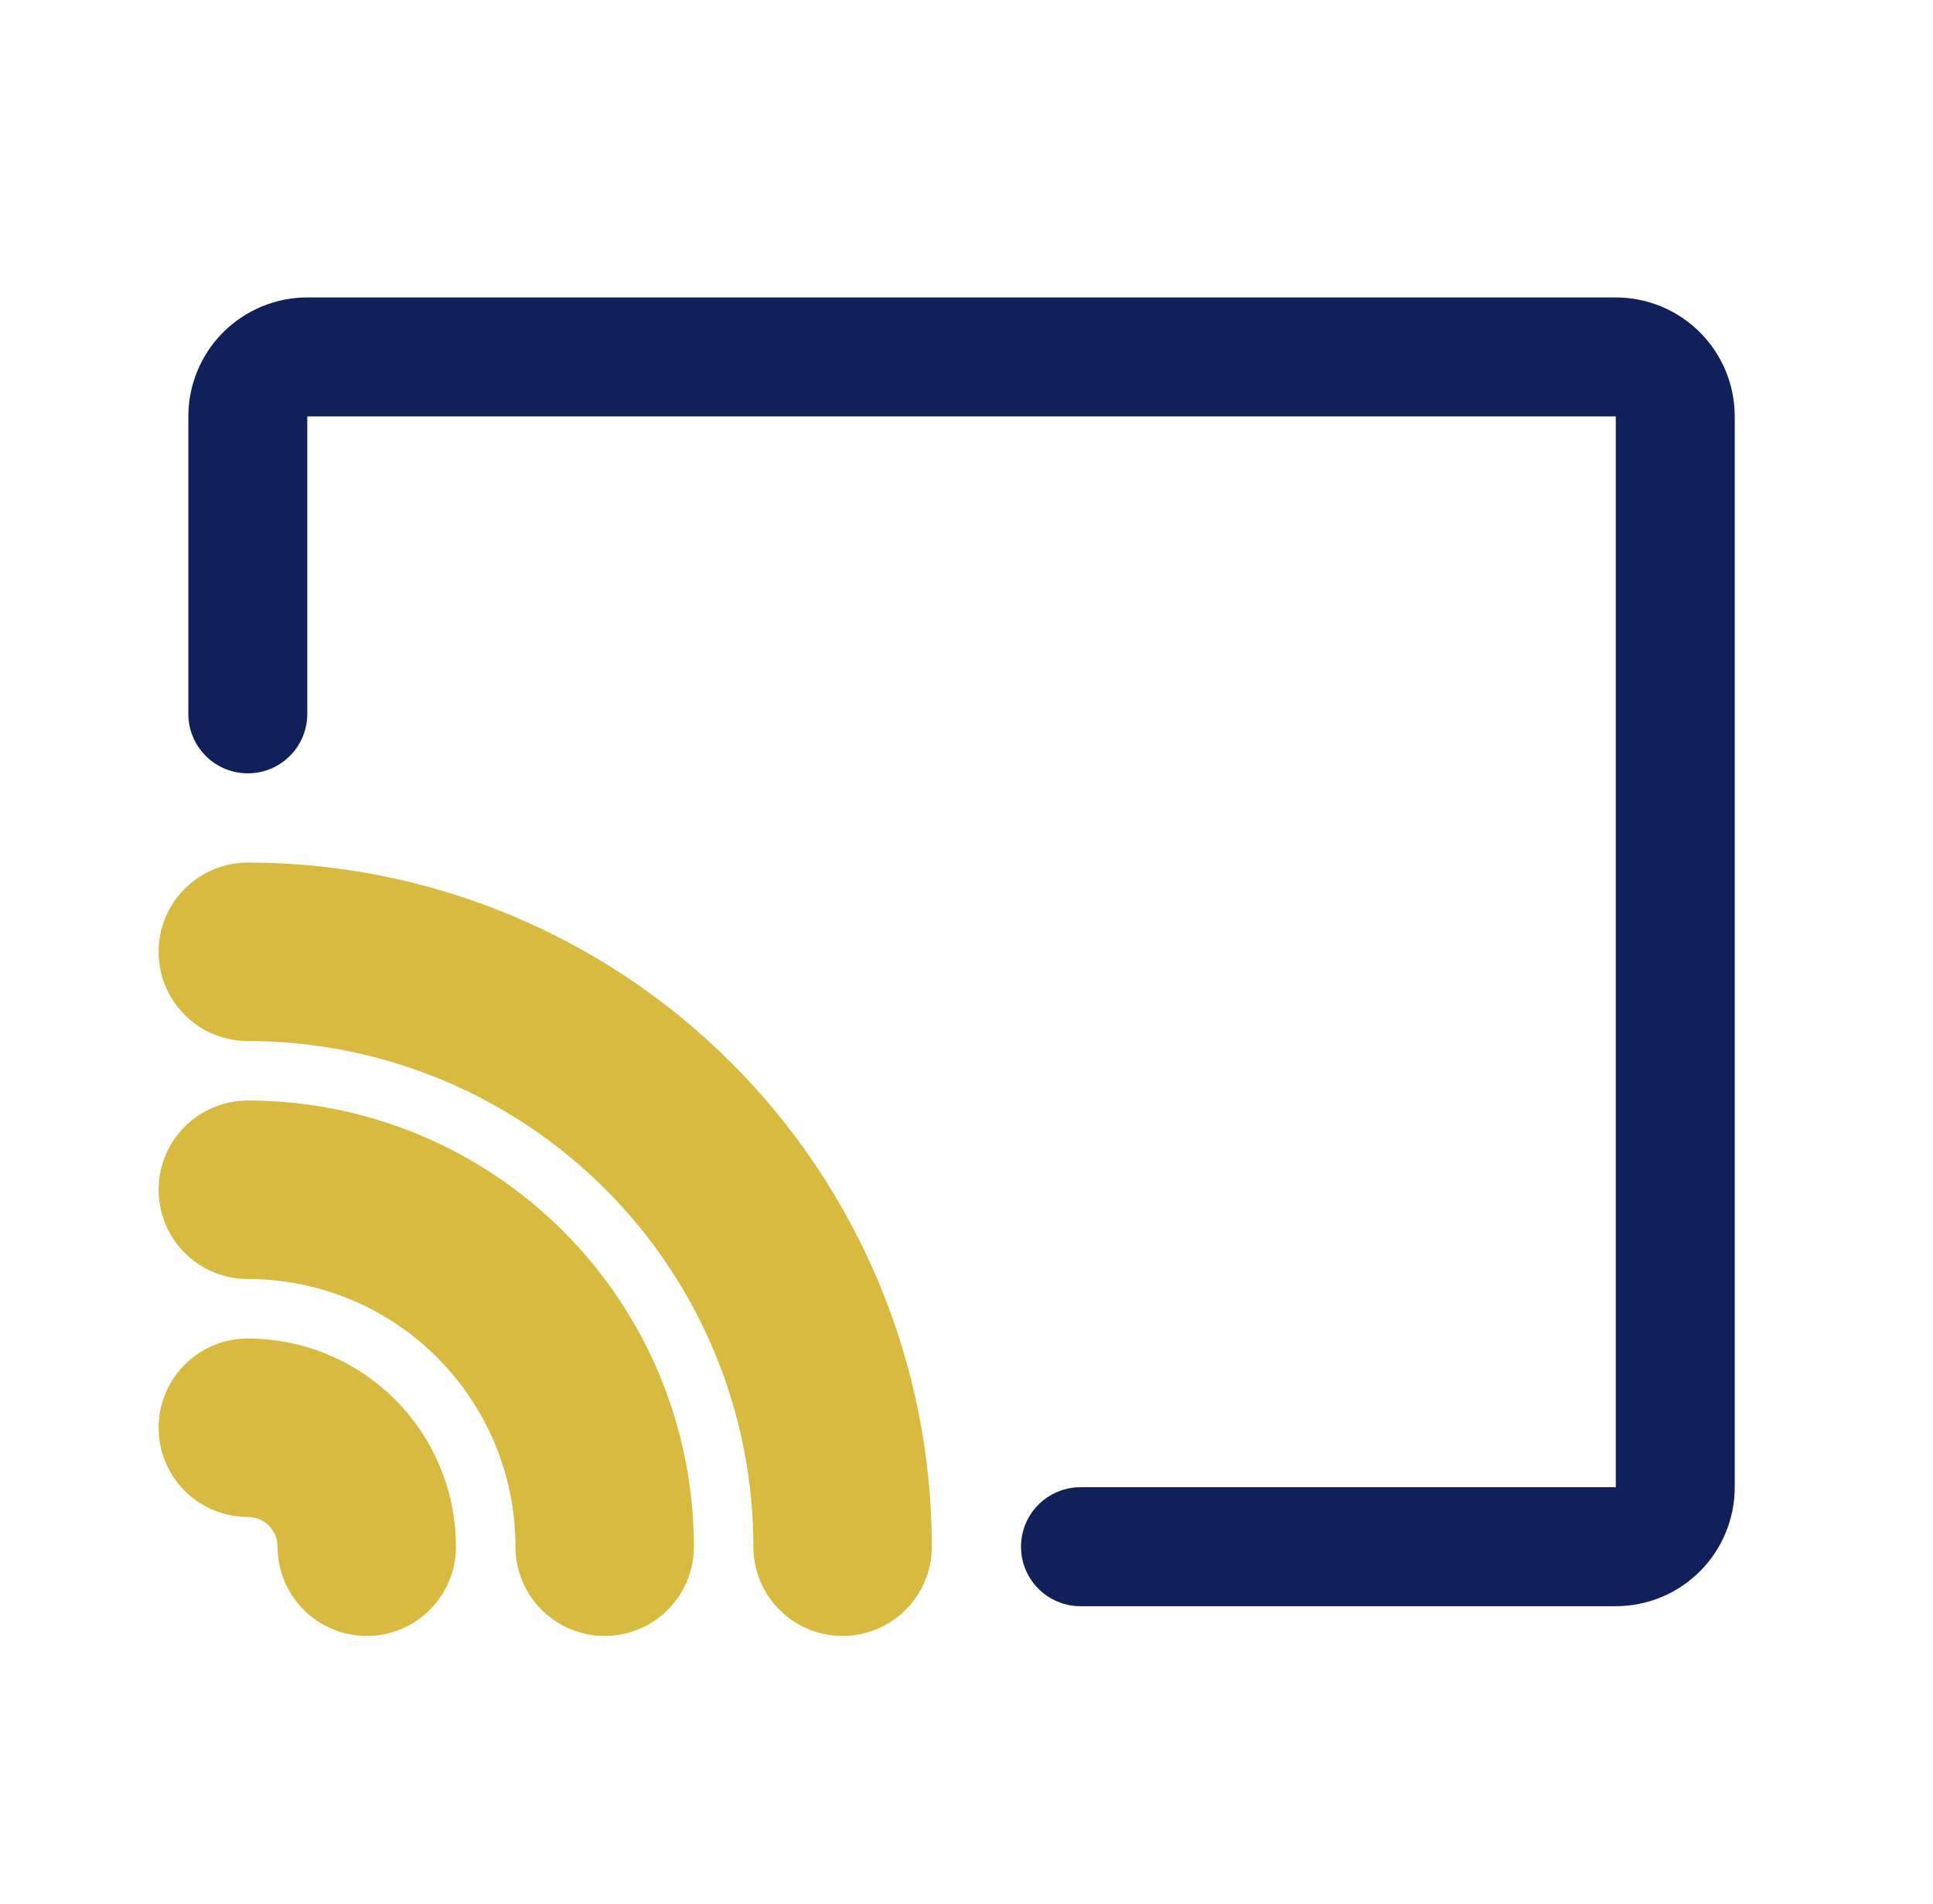
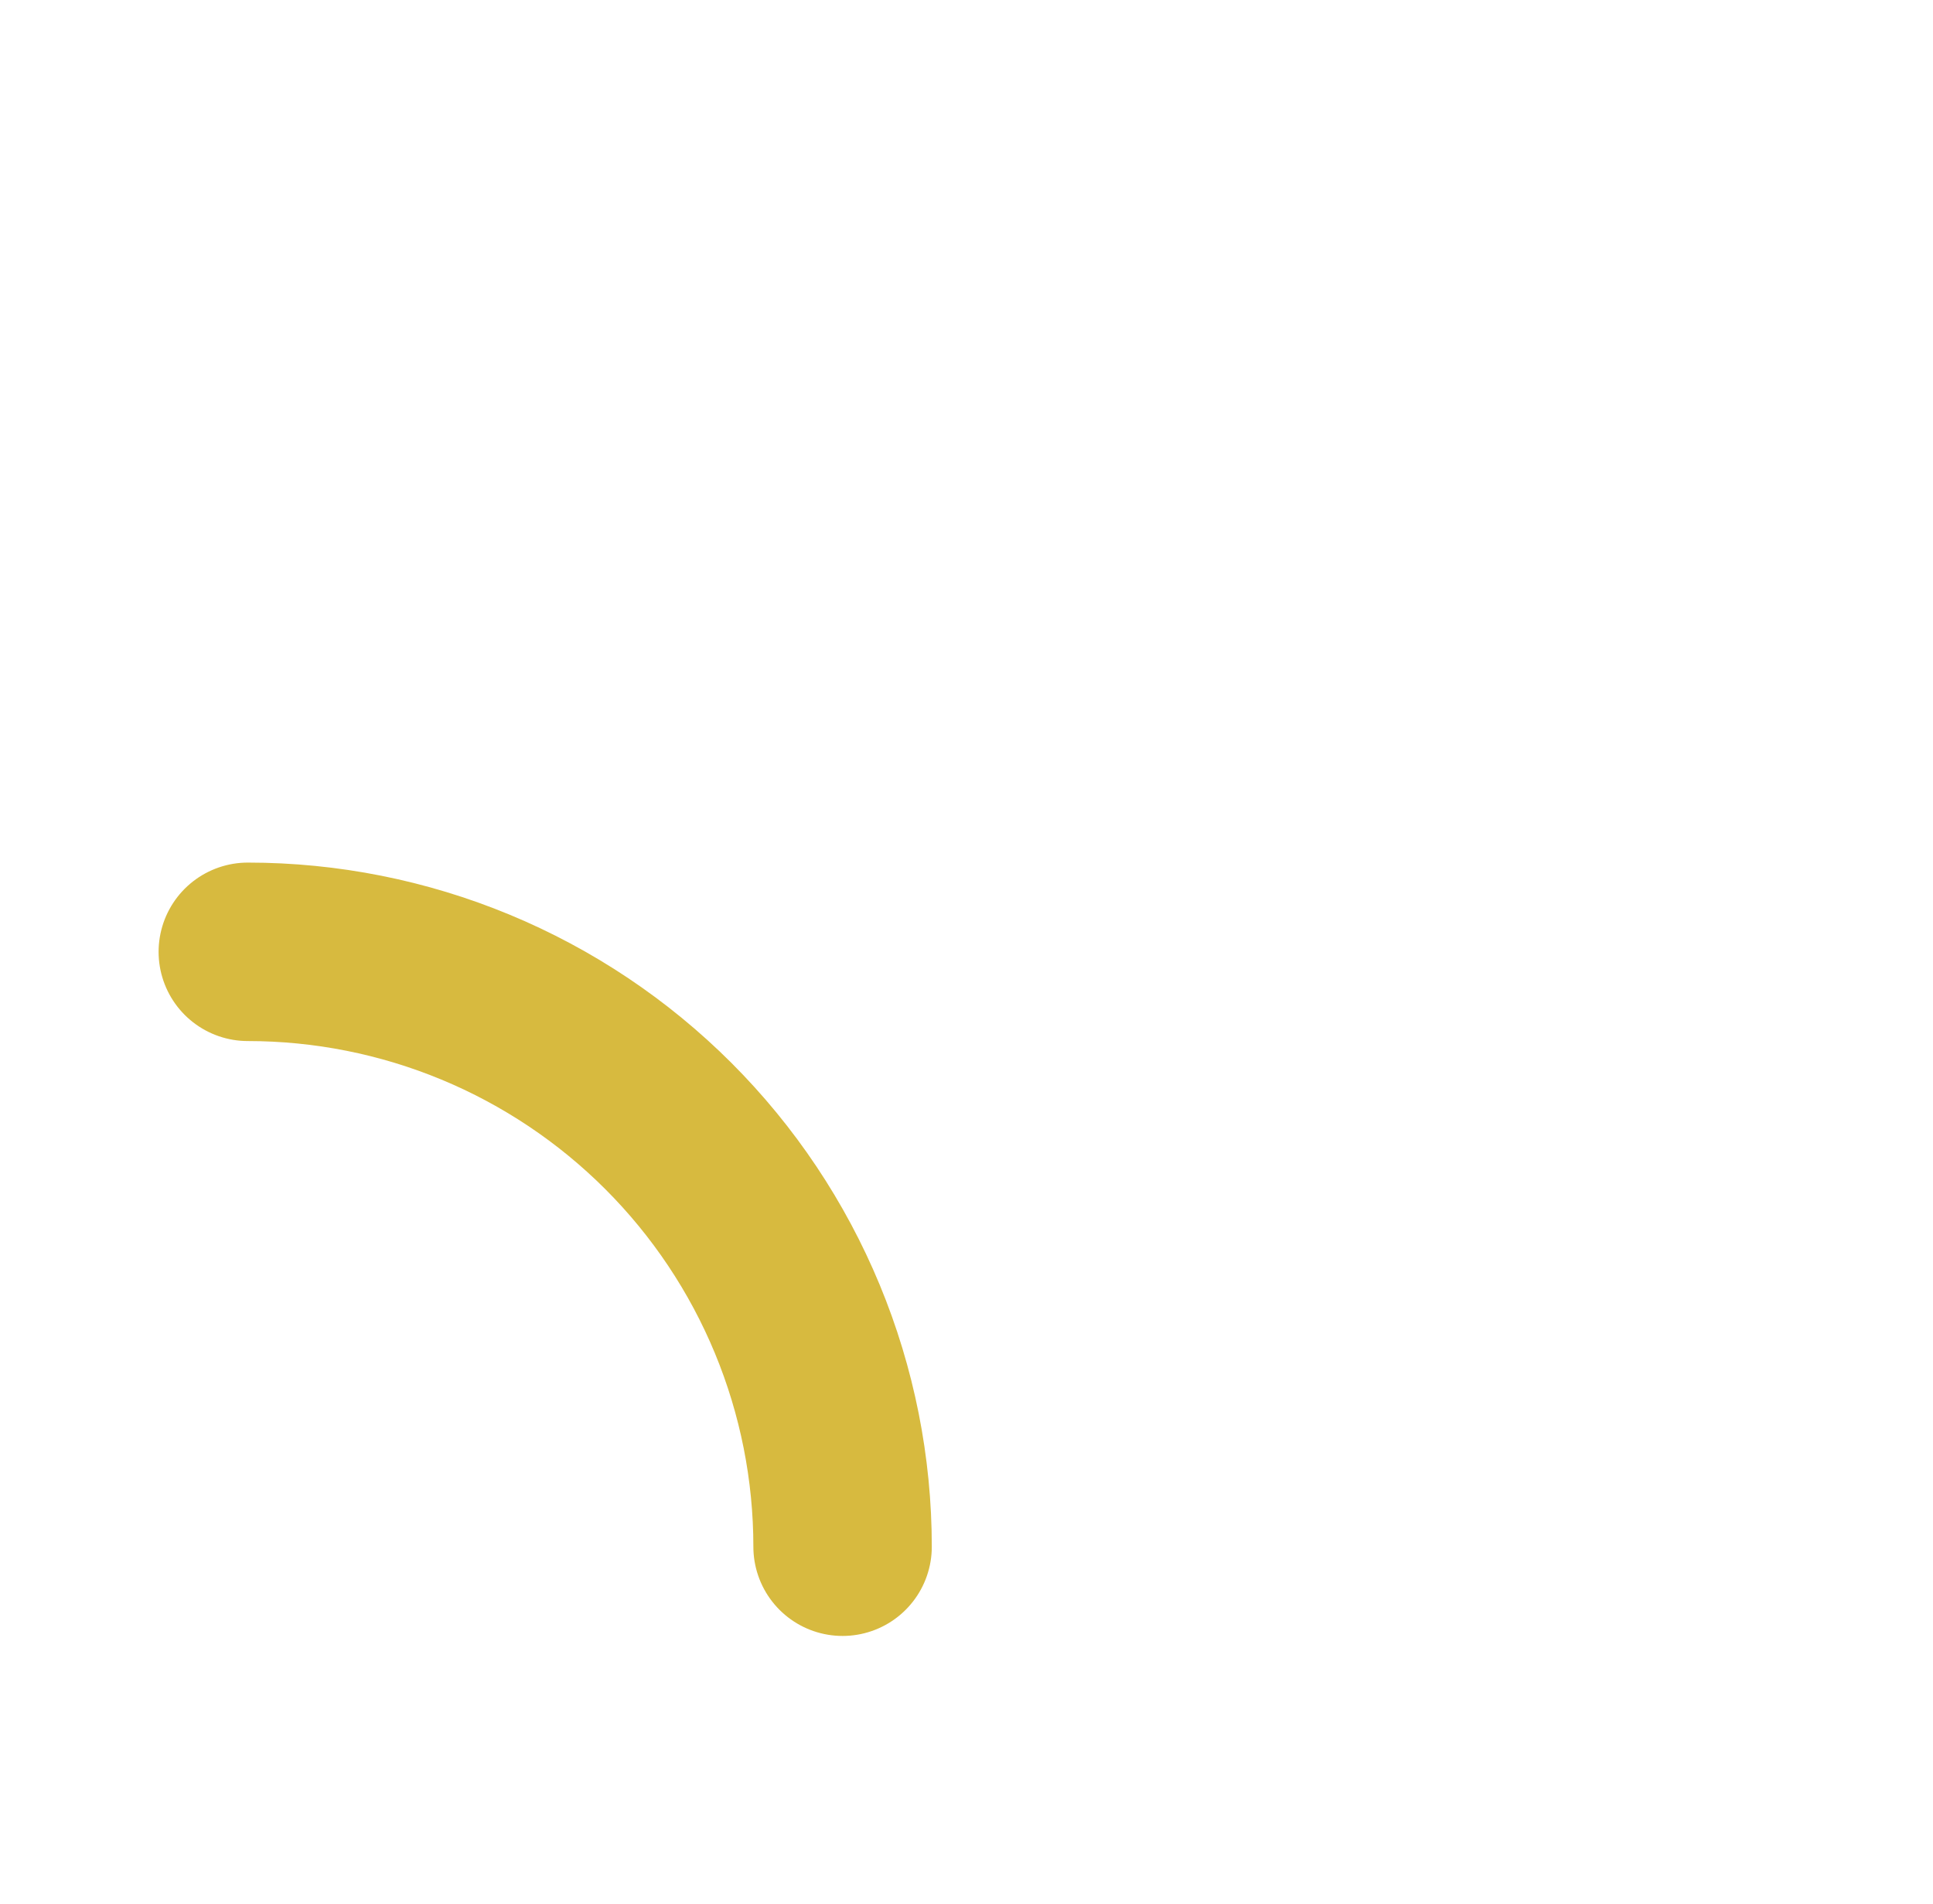
<svg xmlns="http://www.w3.org/2000/svg" width="65" height="64" viewBox="0 0 65 64" fill="none">
  <g clip-path="url(#clip0_123_557)">
-     <path d="M8.333 24V14C8.333 13.47 8.544 12.961 8.919 12.586C9.294 12.211 9.803 12 10.333 12H54.333C54.864 12 55.373 12.211 55.748 12.586C56.123 12.961 56.333 13.47 56.333 14V50C56.333 50.53 56.123 51.039 55.748 51.414C55.373 51.789 54.864 52 54.333 52H36.333" stroke="#10205A" stroke-width="4" stroke-linecap="round" stroke-linejoin="round" />
-     <path d="M8.333 48C9.394 48 10.412 48.421 11.162 49.172C11.912 49.922 12.333 50.939 12.333 52" stroke="#D7BA3F" stroke-width="6" stroke-linecap="round" stroke-linejoin="round" />
-     <path d="M8.333 40C11.516 40 14.568 41.264 16.819 43.515C19.069 45.765 20.333 48.817 20.333 52" stroke="#D7BA3F" stroke-width="6" stroke-linecap="round" stroke-linejoin="round" />
    <path d="M8.333 32C10.96 32 13.56 32.517 15.987 33.522C18.414 34.528 20.618 36.001 22.476 37.858C24.333 39.715 25.806 41.92 26.811 44.346C27.816 46.773 28.333 49.374 28.333 52" stroke="#D7BA3F" stroke-width="6" stroke-linecap="round" stroke-linejoin="round" />
  </g>
  <defs>
    <clipPath id="clip0_123_557">
      <rect width="64" height="64" fill="white" transform="translate(0.333)" />
    </clipPath>
  </defs>
</svg>